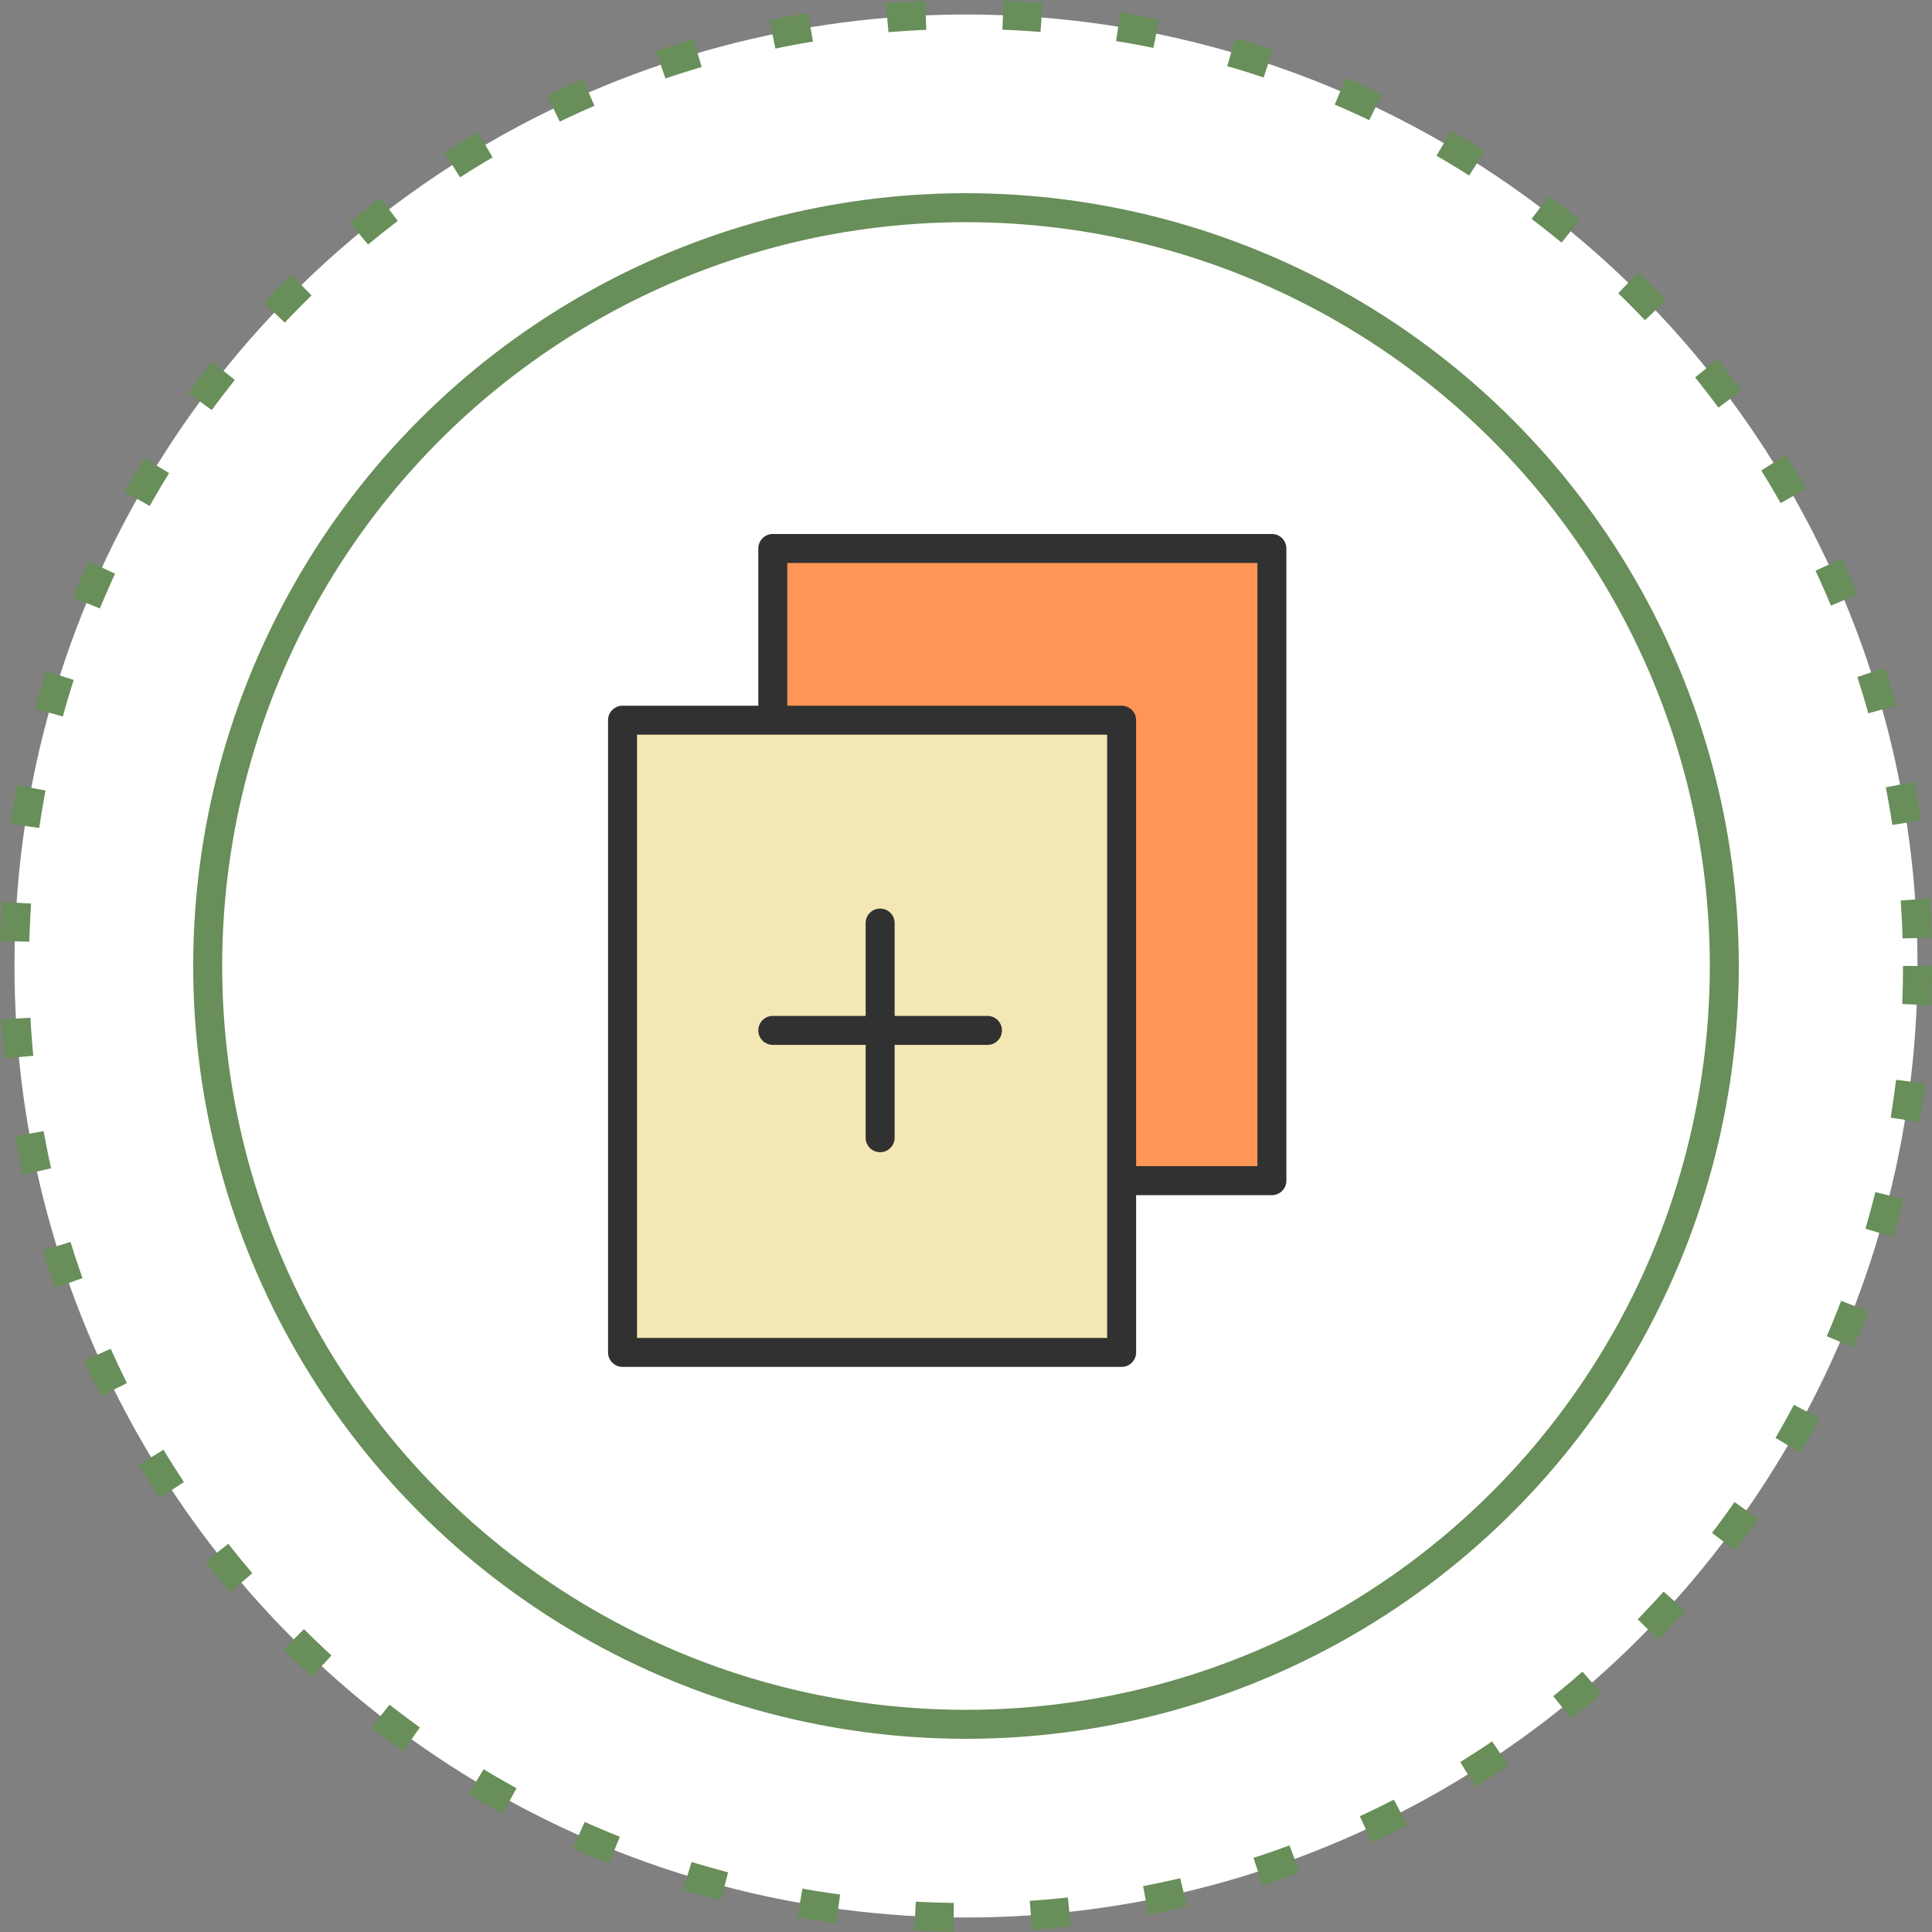
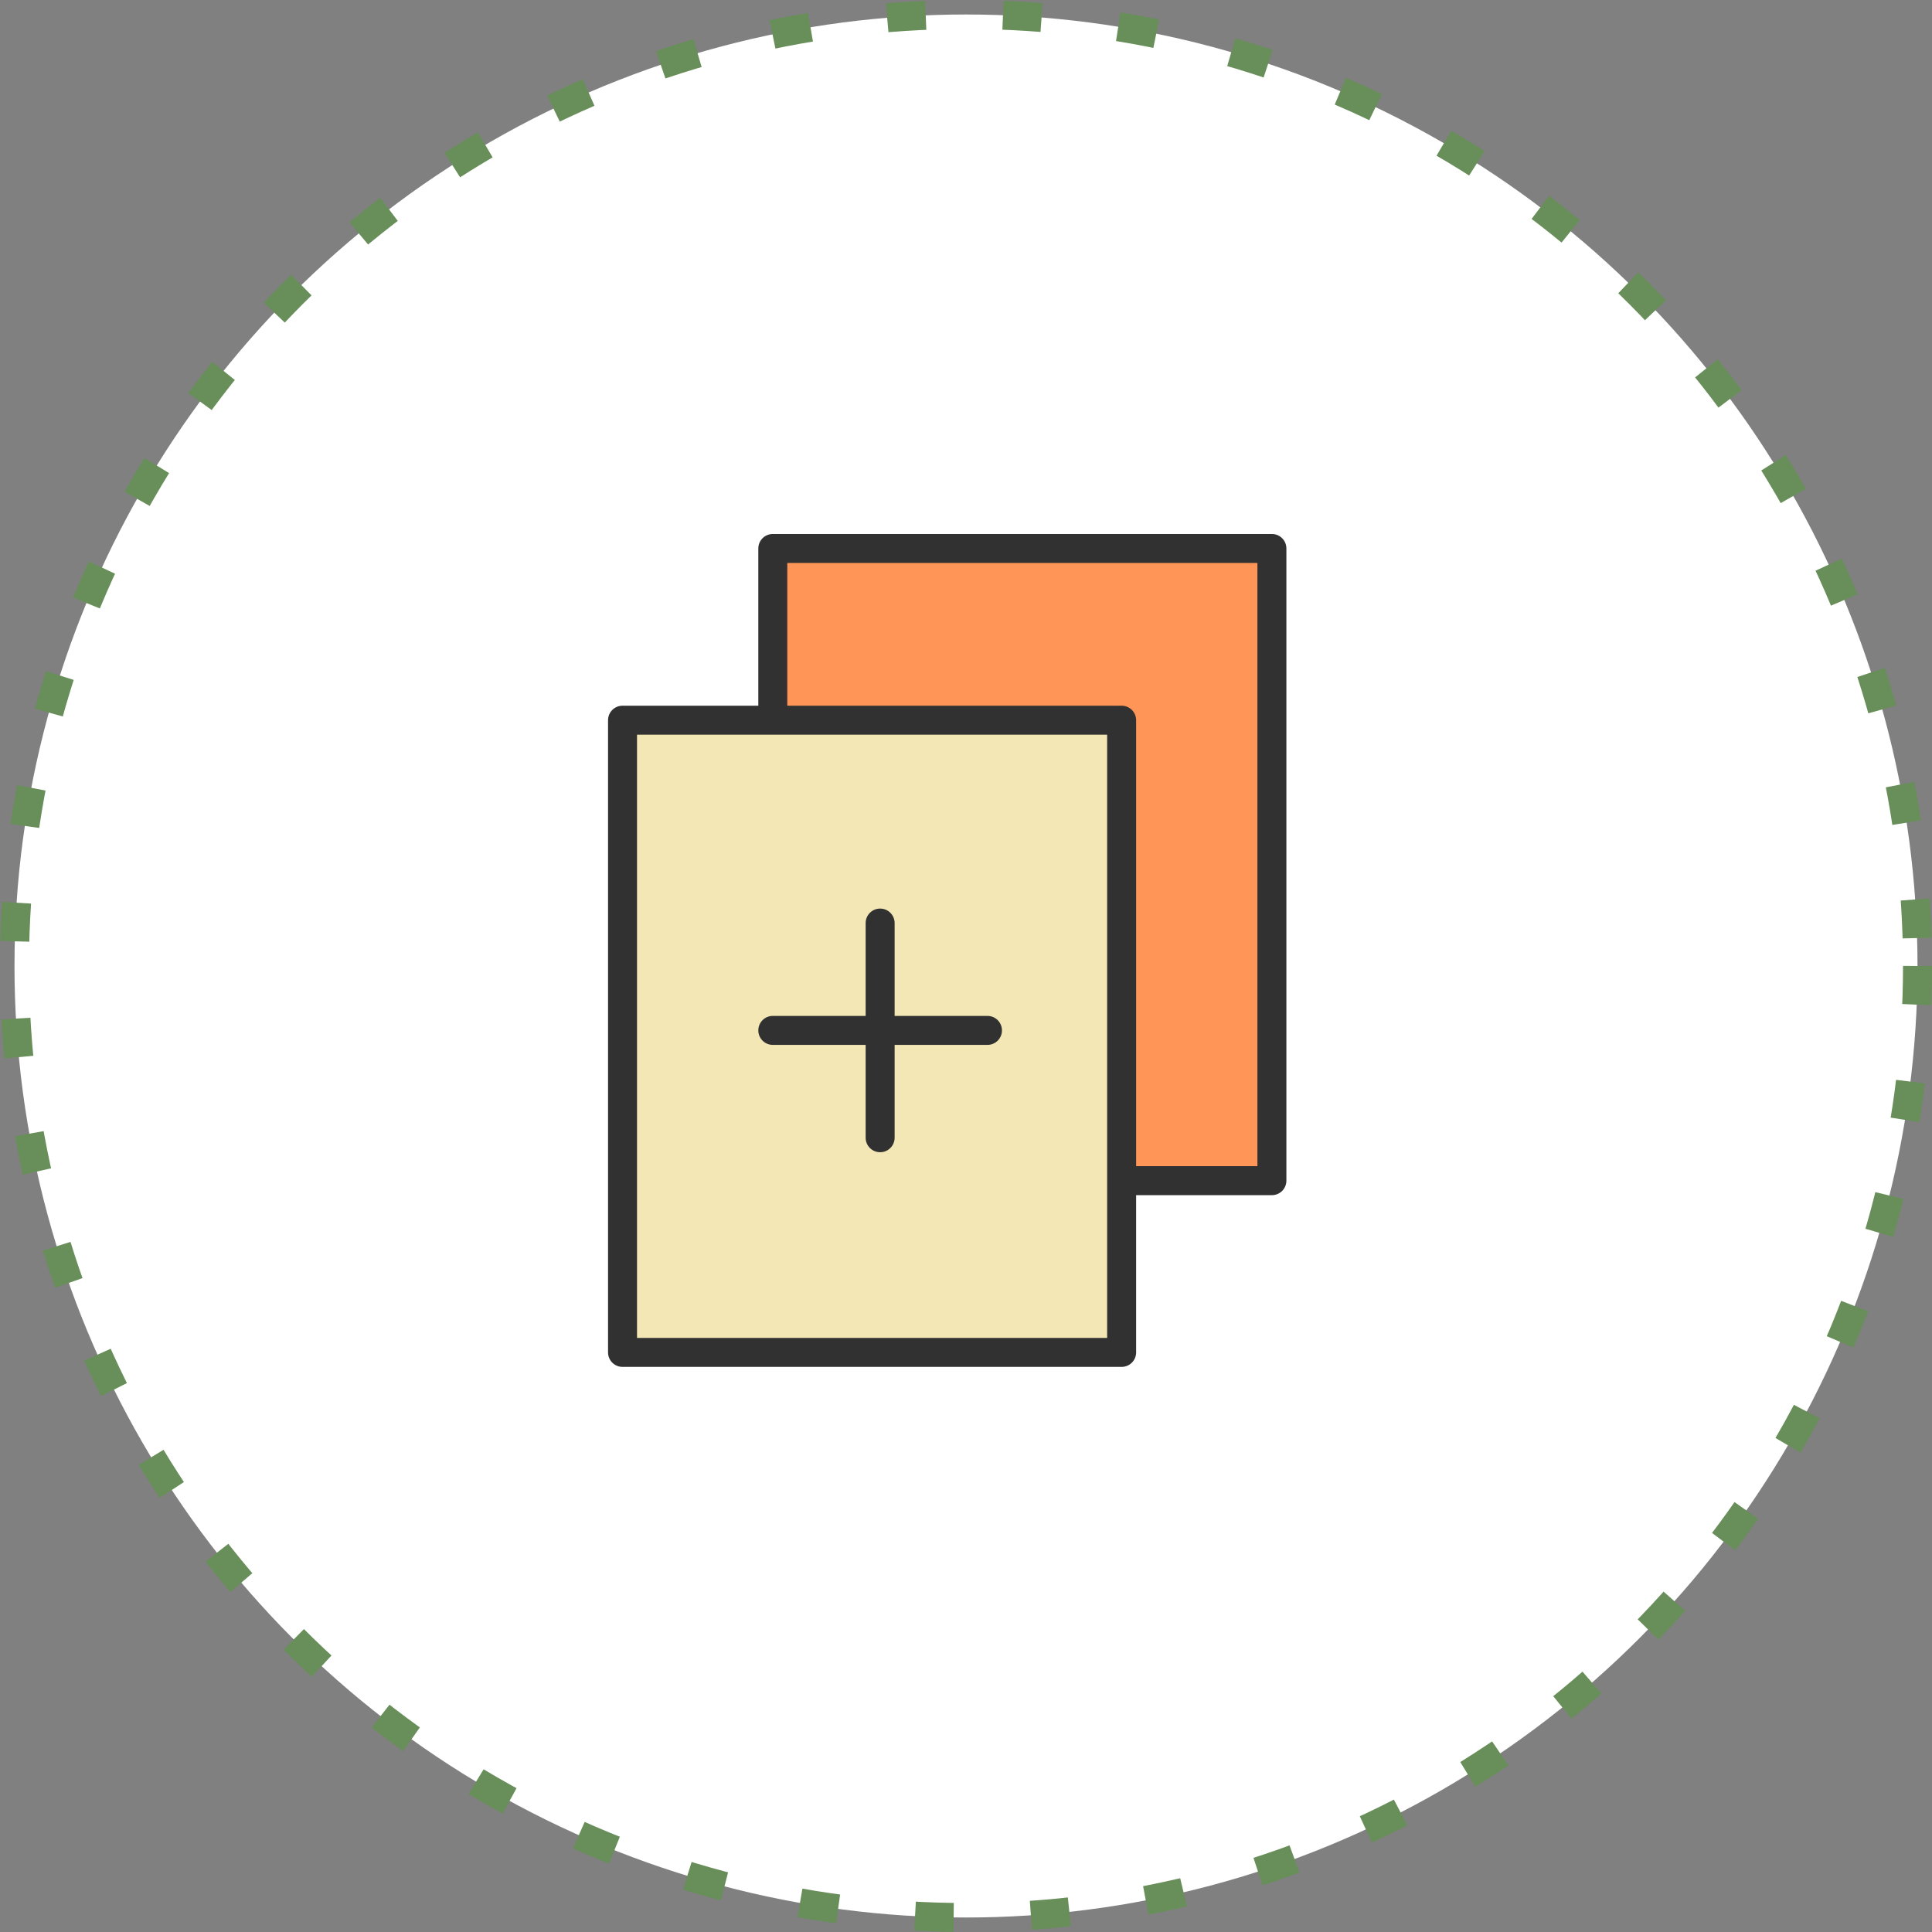
<svg xmlns="http://www.w3.org/2000/svg" width="90" height="90" viewBox="0 0 90 90" fill="none">
  <rect x="0" y="0" width="90" height="90" fill="#808080" stroke="none" />
  <circle cx="45" cy="45" r="44.325" fill="white" stroke="#688E59" stroke-width="1.35" stroke-dasharray="1.8 3.6" />
-   <circle cx="45" cy="45" r="35.325" fill="white" stroke="#688E59" stroke-width="1.35" />
  <path d="M36 25.55H42.75H59.25V46.45V55H36V25.55Z" fill="#FF9556" />
  <path fill-rule="evenodd" clip-rule="evenodd" d="M35.325 25.55C35.325 25.177 35.627 24.875 36 24.875H59.25C59.623 24.875 59.925 25.177 59.925 25.55V55C59.925 55.373 59.623 55.675 59.25 55.675H36C35.627 55.675 35.325 55.373 35.325 55V25.55ZM36.675 26.225V54.325H58.575V26.225H36.675Z" fill="#313131" />
  <path d="M29 33.55H35.75H52.25V54.45V63H29V33.55Z" fill="#F3E7B5" />
  <path fill-rule="evenodd" clip-rule="evenodd" d="M28.325 33.55C28.325 33.177 28.627 32.875 29 32.875H52.25C52.623 32.875 52.925 33.177 52.925 33.55V63C52.925 63.373 52.623 63.675 52.25 63.675H29C28.627 63.675 28.325 63.373 28.325 63V33.55ZM29.675 34.225V62.325H51.575V34.225H29.675Z" fill="#313131" />
  <path fill-rule="evenodd" clip-rule="evenodd" d="M35.325 48C35.325 47.627 35.627 47.325 36 47.325L46 47.325C46.373 47.325 46.675 47.627 46.675 48C46.675 48.373 46.373 48.675 46 48.675L36 48.675C35.627 48.675 35.325 48.373 35.325 48Z" fill="#313131" />
  <path fill-rule="evenodd" clip-rule="evenodd" d="M41 53.675C40.627 53.675 40.325 53.373 40.325 53L40.325 43C40.325 42.627 40.627 42.325 41 42.325C41.373 42.325 41.675 42.627 41.675 43L41.675 53C41.675 53.373 41.373 53.675 41 53.675Z" fill="#313131" />
</svg>